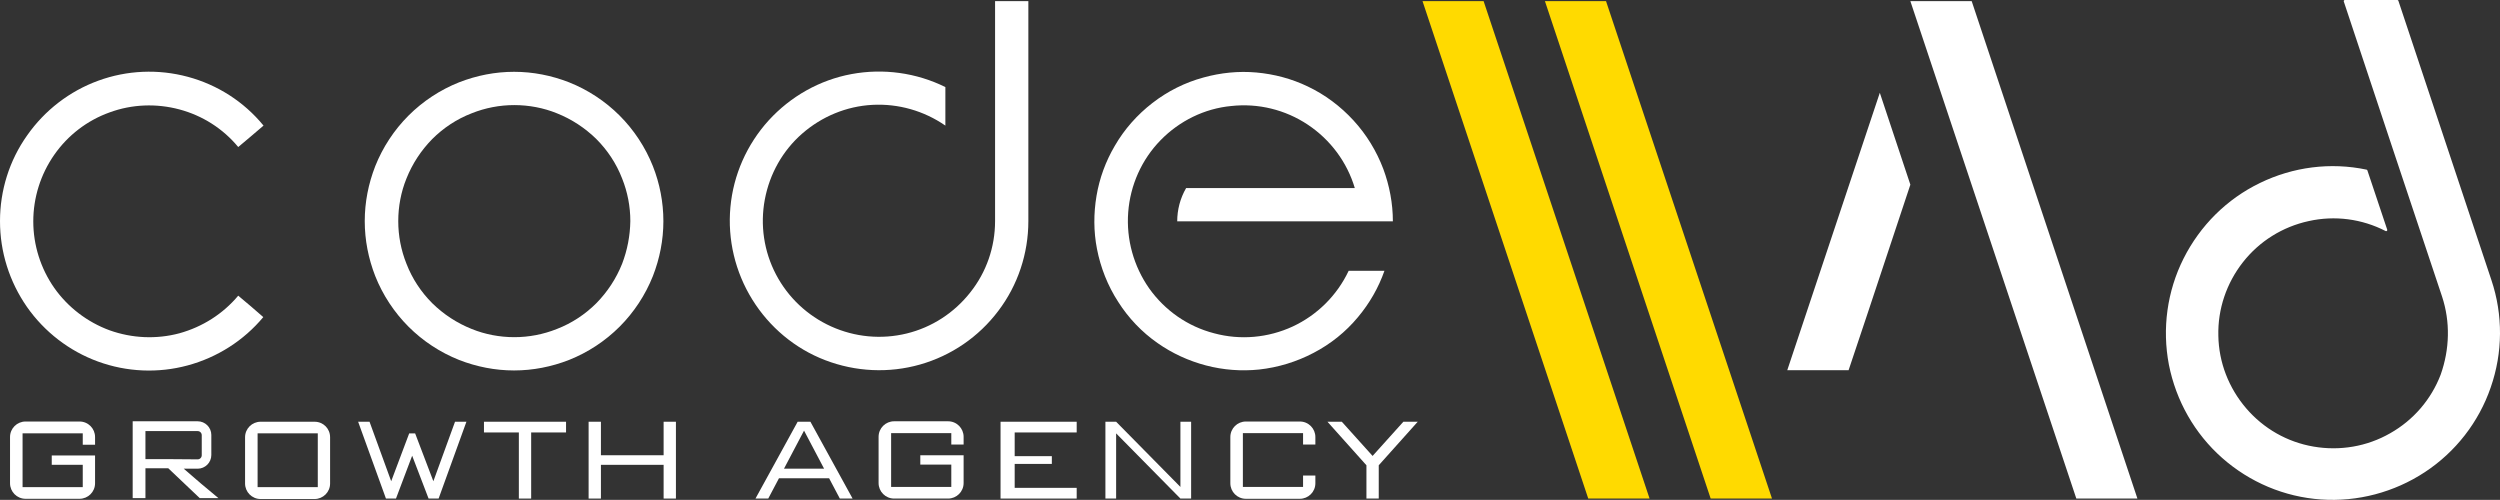
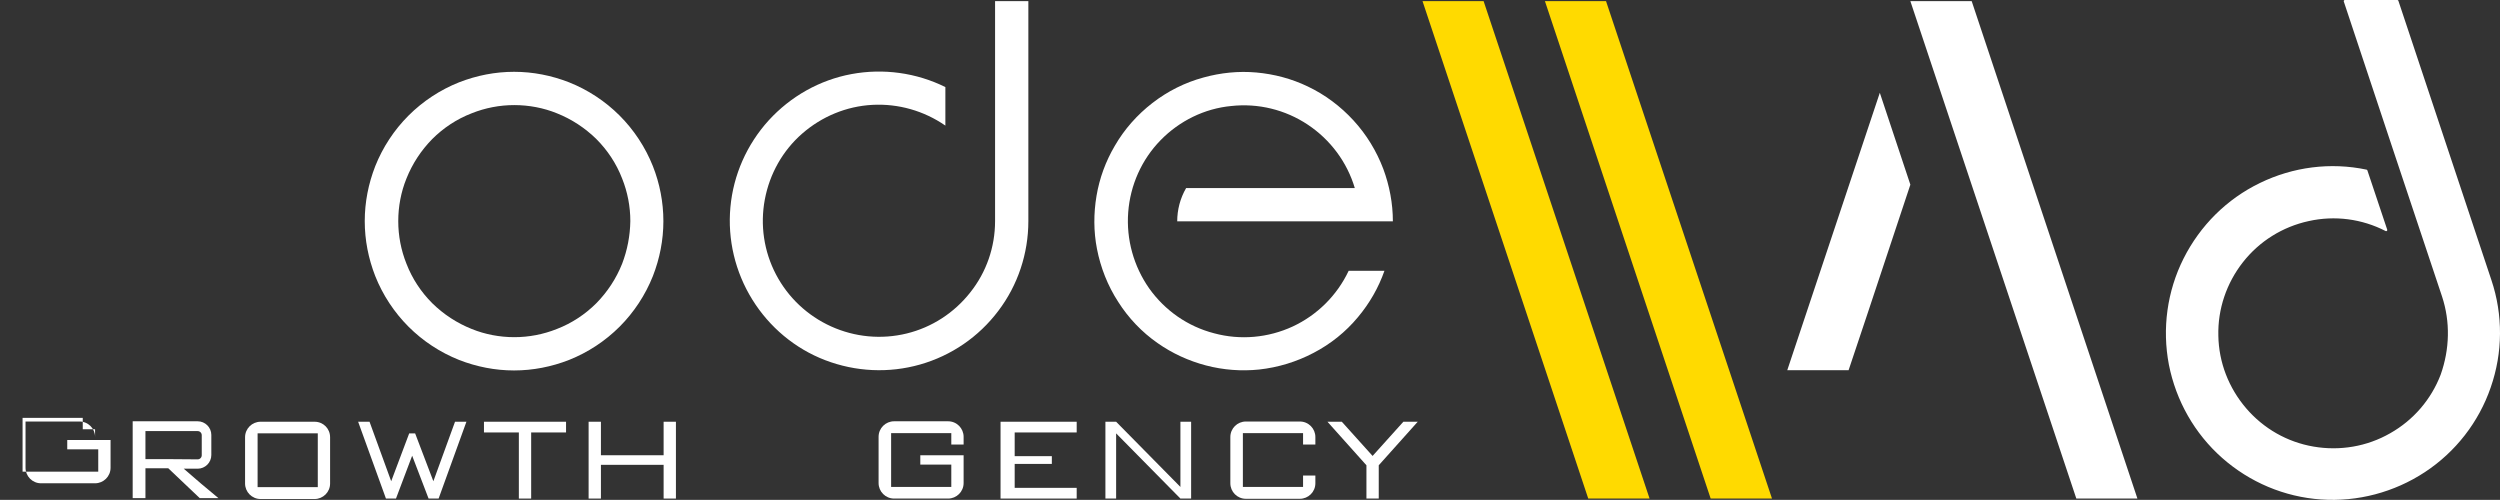
<svg xmlns="http://www.w3.org/2000/svg" id="Layer_2" data-name="Layer 2" viewBox="0 0 1096.65 219.27">
  <rect x="0" y="0" width="1096.65" height="219.27" fill="#333333" stroke="none" />
  <defs>
    <style>      .cls-1 {        stroke: #fff;        stroke-linecap: round;        stroke-linejoin: round;      }      .cls-1, .cls-2 {        fill: #fff;      }      .cls-2, .cls-3 {        stroke-width: 0px;      }      .cls-3 {        fill: #ffda00;      }    </style>
  </defs>
  <g>
    <path class="cls-1" d="M1071.7,129.9c-14.4-43.1-28.8-86.3-43.1-129.4h23c13.6,40.8,27.2,81.7,40.8,122.5,5.1,15.2,5,31.6-.3,46.8-5.2,15.1-15.3,28.1-28.7,36.9-13.4,8.8-29.3,13-45.2,11.9-16-1.1-31.1-7.5-43.1-18.1s-20.1-24.9-23.2-40.6c-3-15.7-.8-32,6.4-46.3s18.8-25.9,33.3-32.9c14.4-7,30.7-9.1,46.4-5.8,2.9,8.7,5.8,17.3,8.7,26-10.5-5.4-22.5-7-34.1-4.4-11.5,2.5-21.8,8.9-29.1,18.2s-11.2,20.8-10.9,32.6c.2,11.8,4.6,23.1,12.3,32.1s18.2,15,29.9,17c11.6,2,23.6,0,33.9-5.9,10.3-5.8,18.2-15,22.4-26,4-11.3,4.3-23.4.6-34.6" />
    <polygon class="cls-2" points="864.9 .5 838 .5 910.8 218.7 937.6 218.7 864.9 .5" />
    <polygon class="cls-2" points="784 162.4 824.6 40.7 838 81 819.4 137 810.9 162.4 784 162.4" />
  </g>
  <g>
    <polygon class="cls-2" points="604.8 218.7 599.4 218.7 599.4 204.1 582.3 185 588.6 185 602.1 200 615.6 185 621.9 185 604.8 204.1 604.8 218.7" />
    <polygon class="cls-2" points="517.8 218.7 489.6 190.1 489.6 218.7 484.9 218.7 484.9 185 489.6 185 517.8 213.6 517.8 185 522.5 185 522.5 218.7 517.8 218.7" />
    <polygon class="cls-2" points="248.3 185 212.3 185 212.3 189.7 227.6 189.7 227.6 218.7 233 218.7 233 189.7 248.3 189.7 248.3 185" />
    <polygon class="cls-2" points="263.6 185 258.2 185 258.2 218.7 263.6 218.7 263.6 203.9 291.1 203.9 291.1 218.7 296.5 218.7 296.5 185 291.1 185 291.1 199.7 263.6 199.7 263.6 185" />
    <polygon class="cls-2" points="162.1 185 171.6 211.1 179.5 190.1 182.1 190.1 190.1 211.1 199.6 185 204.6 185 192.4 218.7 188 218.7 180.8 199.9 173.7 218.7 169.3 218.7 157.1 185 162.1 185" />
    <path class="cls-2" d="M415.9,218.7c3.7,0,6.8-3,6.8-6.8v-12.2h-19v4.1h13.6v9.8h-26.4v-23.6h26.4v5h5.4v-3.4c0-3.7-3-6.8-6.8-6.8h-23.7c-3.7,0-6.8,3-6.8,6.8v20.3c0,3.7,3,6.8,6.8,6.8,7.9,0,15.8,0,23.7,0h0Z" />
    <polygon class="cls-2" points="472.3 185 438.9 185 438.9 218.7 472.3 218.7 472.3 214 445.1 214 445.1 203.5 461.4 203.5 461.4 200.1 445.1 200.1 445.1 189.7 472.3 189.7 472.3 185" />
-     <path class="cls-2" d="M355.5,185h-5.6l-18.5,33.7h5.6l4.7-8.9h22l4.7,8.9h5.6l-18.5-33.7h0ZM343.9,205.6l8.8-16.7,8.8,16.7h-17.6Z" />
-     <path class="cls-2" d="M41.7,191.7c0-3.7-3-6.8-6.8-6.8H11.2c-3.7,0-6.8,3-6.8,6.8v20.3c0,3.7,3,6.8,6.8,6.8h23.7c3.7,0,6.8-3,6.8-6.8v-12.2h-19v4.1h13.6v9.8H9.9v-23.6h26.4v5h5.4v-3.4h0Z" />
+     <path class="cls-2" d="M41.7,191.7c0-3.7-3-6.8-6.8-6.8H11.2v20.3c0,3.7,3,6.8,6.8,6.8h23.7c3.7,0,6.8-3,6.8-6.8v-12.2h-19v4.1h13.6v9.8H9.9v-23.6h26.4v5h5.4v-3.4h0Z" />
    <path class="cls-2" d="M577,191.7c0-3.7-3-6.8-6.8-6.8h-23.7c-3.7,0-6.8,3-6.8,6.8v20.3c0,3.7,3,6.8,6.8,6.8h23.7c3.7,0,6.8-3,6.8-6.8v-3.4h-5.4v5h-26.4v-23.6h26.4v5h5.4v-3.3Z" />
    <path class="cls-2" d="M80.6,205.6h6.1c3.3,0,6-2.7,6-6v-8.8c0-3.3-2.7-6-6-6h-28.5v33.7h5.6v-13.1h10c4.6,4.4,9.2,8.7,13.8,13.1h8.2c-5.1-4.2-10.2-8.5-15.2-12.9ZM63.8,201.4v-12.3h22.9c1,0,1.8.8,1.8,1.8v8.8c0,1-.8,1.8-1.8,1.8-7.7-.1-15.3-.1-22.9-.1Z" />
    <path class="cls-2" d="M138,185h-23.7c-3.7,0-6.8,3-6.8,6.8v20.3c0,3.7,3,6.8,6.8,6.8h23.7c3.7,0,6.8-3,6.8-6.8v-20.3c0-3.8-3-6.8-6.8-6.8ZM139.4,195.1v18.6h-26.4v-23.6h26.4v5Z" />
    <path class="cls-2" d="M436.5,97V.5h14.6v96.5c0,14.2-4.6,28.1-13.2,39.4-8.6,11.4-20.6,19.6-34.3,23.5-13.7,3.9-28.3,3.2-41.6-1.9-13.3-5.1-24.5-14.5-32-26.6s-10.9-26.3-9.6-40.5,7.2-27.5,16.8-38.1c9.6-10.5,22.3-17.7,36.3-20.3s28.5-.6,41.2,5.7v16.9c-9.4-6.5-20.6-9.7-32-9.1-11.4.6-22.2,5.1-30.8,12.6-8.6,7.5-14.3,17.7-16.4,28.9s-.4,22.8,4.9,32.9,13.8,18.1,24.2,22.8c10.4,4.7,22,5.8,33.1,3.1s20.9-9.1,27.9-18c7.1-8.9,10.9-19.9,10.9-31.3Z" />
    <path class="cls-2" d="M591.6,118.8h15.7c-2.6,7.4-6.5,14.2-11.6,20.3-5.4,6.5-12,11.8-19.5,15.7-7.4,3.9-15.6,6.4-23.9,7.3-7.8.8-15.7.2-23.3-1.8s-14.8-5.3-21.2-9.8c-6.9-4.8-12.8-11-17.3-18.1-4.6-7.1-7.7-15-9.3-23.2-1.5-7.7-1.5-15.6-.2-23.3s4-15.1,8-21.9c4.2-7.3,9.9-13.7,16.5-18.8,6.7-5.2,14.3-9,22.4-11.2,7.6-2.1,15.4-2.9,23.2-2.2,7.8.7,15.4,2.7,22.5,6.1,7.6,3.6,14.4,8.7,20.1,14.9,5.7,6.2,10.1,13.4,13.1,21.3,2.7,7.3,4.2,15.1,4.2,23h-94.6c0-5.1,1.3-10.1,3.9-14.6h74c-3.4-11.4-10.7-21.2-20.6-27.8-9.9-6.6-21.8-9.5-33.6-8.2-11.7,1.1-22.7,6.5-31,15-8.3,8.5-13.3,19.7-14.2,31.6-.9,11.9,2.4,23.7,9.2,33.4,6.9,9.7,16.9,16.7,28.5,19.7,11.5,3.1,23.7,2,34.5-3,10.7-5,19.4-13.6,24.5-24.4h0Z" />
-     <path class="cls-2" d="M104.5,129.7c-6.7,8-15.7,13.7-25.8,16.5-10.1,2.7-20.8,2.2-30.6-1.3-9.8-3.6-18.3-10.1-24.3-18.6-6-8.6-9.2-18.8-9.2-29.2s3.2-20.6,9.2-29.2c6-8.6,14.5-15.1,24.3-18.6,9.8-3.6,20.5-4,30.6-1.3s19.1,8.4,25.8,16.5c3.7-3.1,7.4-6.2,11.1-9.4-8.6-10.5-20.2-17.9-33.2-21.4s-26.7-2.9-39.3,1.7c-12.6,4.6-23.5,13-31.2,24C4.1,70.4,0,83.5,0,97s4.1,26.5,11.8,37.6c7.7,11,18.6,19.4,31.2,24s26.4,5.2,39.3,1.7c13-3.5,24.6-10.9,33.2-21.2-3.6-3.2-7.3-6.3-11-9.4h0Z" />
    <path class="cls-2" d="M286.4,72.9c-3.3-8.3-8.3-15.9-14.6-22.2-6.3-6.3-13.9-11.3-22.2-14.6-7.7-3-15.8-4.6-24.1-4.6s-16.4,1.6-24.1,4.6c-8.3,3.3-15.9,8.3-22.2,14.6s-11.3,13.9-14.6,22.2c-3,7.7-4.6,15.8-4.6,24.1s1.6,16.4,4.6,24.1c3.3,8.3,8.3,15.9,14.6,22.2s13.9,11.3,22.2,14.6c7.7,3,15.8,4.6,24.1,4.6s16.4-1.6,24.1-4.6c8.3-3.3,15.9-8.3,22.2-14.6s11.3-13.9,14.6-22.2c3-7.7,4.6-15.8,4.6-24.1s-1.6-16.5-4.6-24.1ZM272.9,115.7c-2.6,6.5-6.4,12.3-11.3,17.3-4.9,4.9-10.8,8.8-17.3,11.3-6,2.4-12.3,3.6-18.7,3.6s-12.8-1.2-18.7-3.6c-6.5-2.6-12.3-6.4-17.3-11.3-4.9-4.9-8.8-10.8-11.3-17.3-2.4-6-3.6-12.3-3.6-18.7s1.2-12.8,3.6-18.7c2.6-6.5,6.4-12.3,11.3-17.3,4.9-4.9,10.8-8.8,17.3-11.3,6-2.4,12.3-3.6,18.7-3.6s12.8,1.2,18.7,3.6c6.5,2.6,12.3,6.4,17.3,11.3,4.9,4.9,8.8,10.8,11.3,17.3,2.4,6,3.6,12.3,3.6,18.7-.1,6.4-1.3,12.7-3.6,18.7Z" />
  </g>
  <polygon class="cls-3" points="650.8 .5 624 .5 696.7 218.7 723.6 218.7 650.8 .5" />
  <polygon class="cls-3" points="677.7 .5 750.4 218.7 777.3 218.7 704.5 .5 677.7 .5" />
</svg>